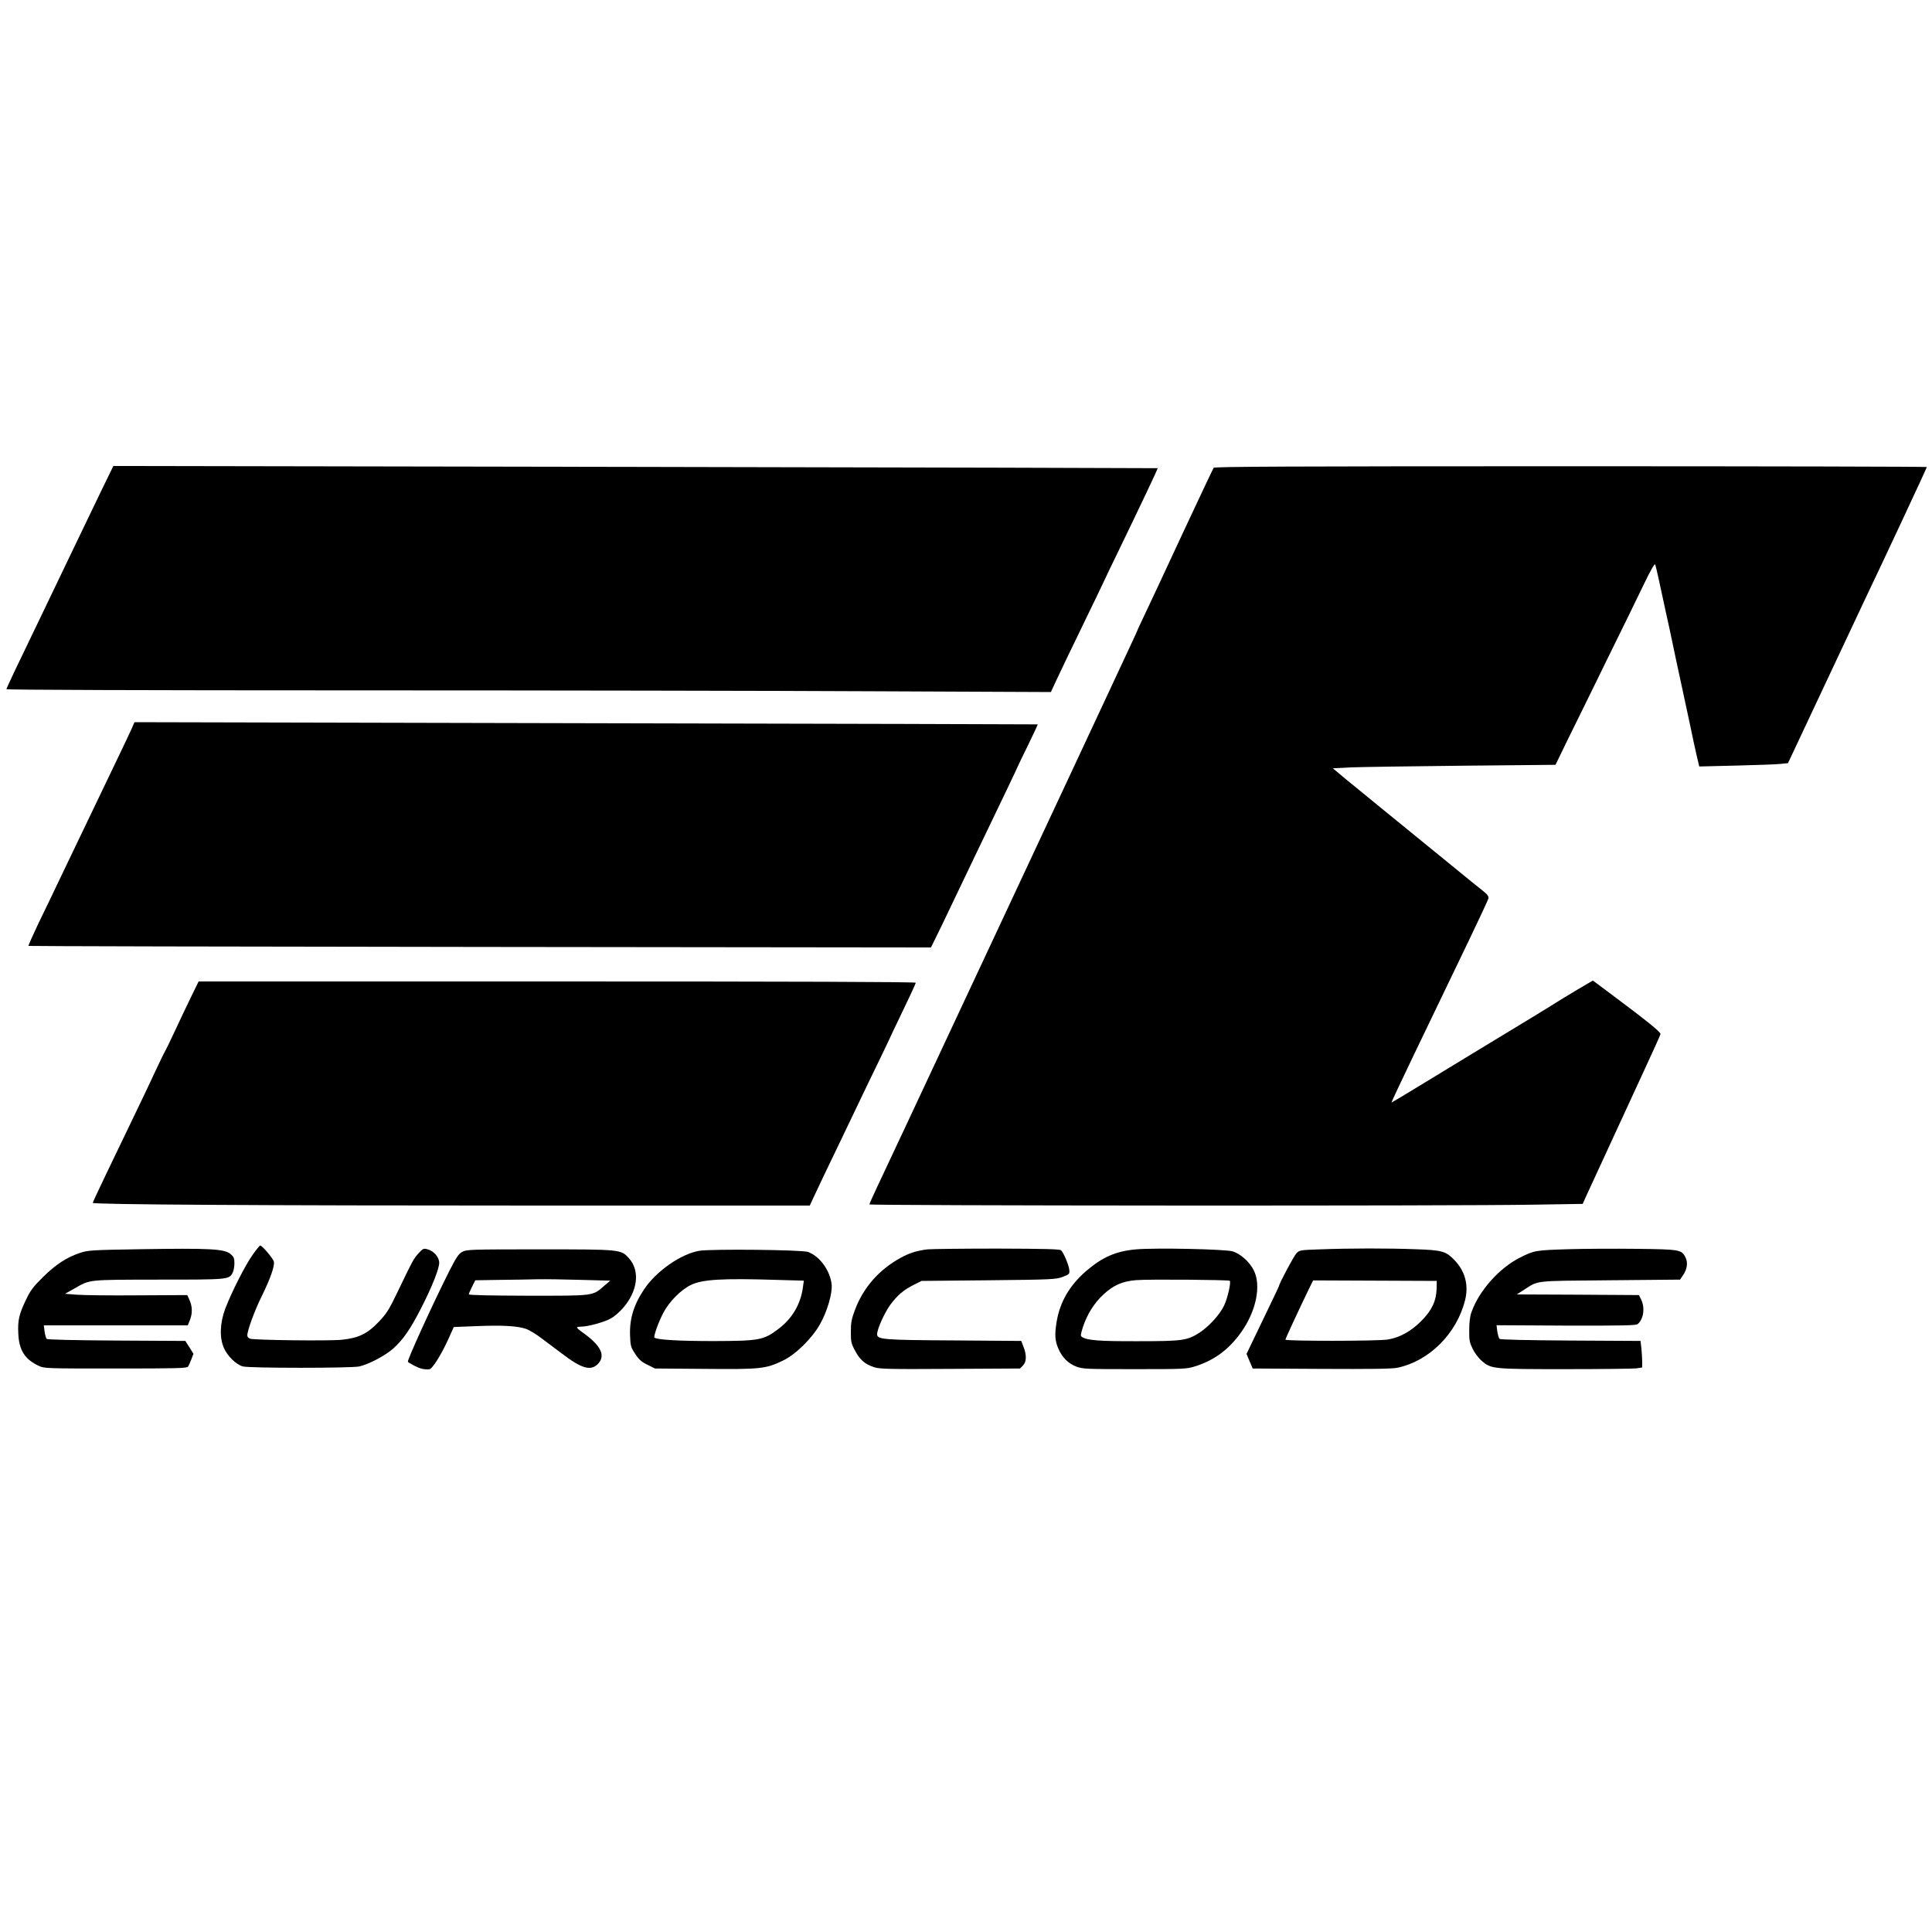
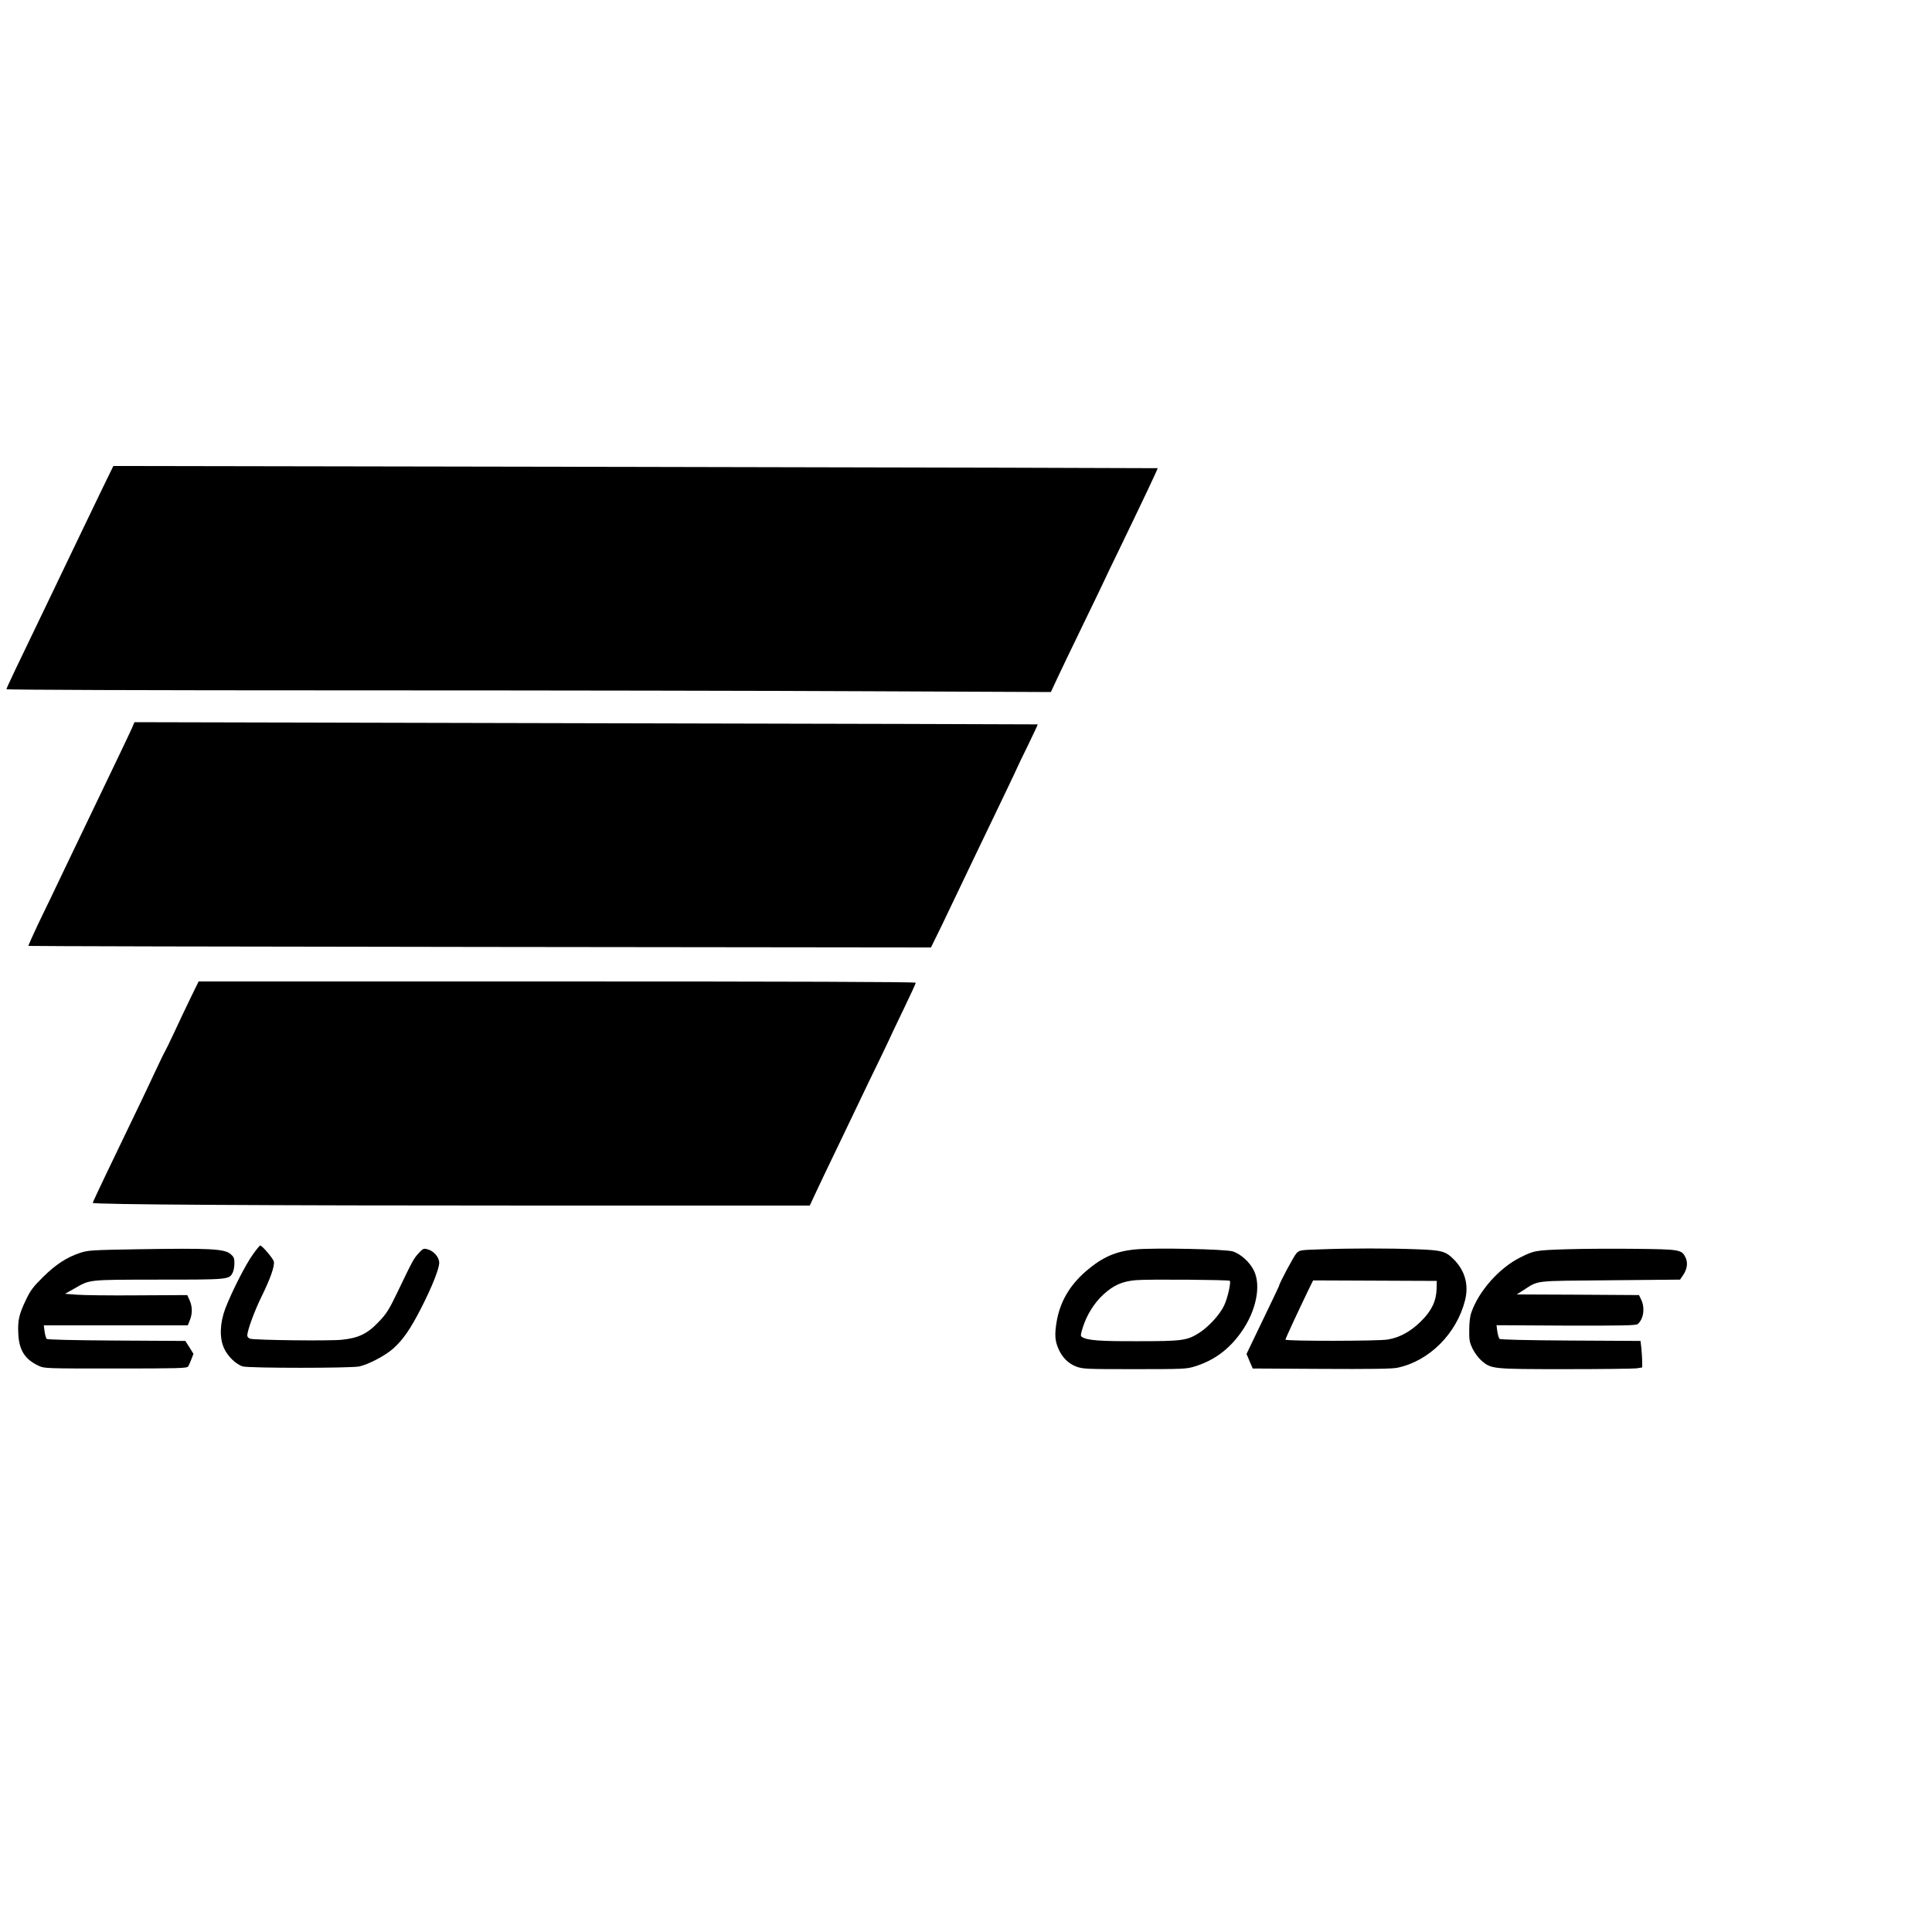
<svg xmlns="http://www.w3.org/2000/svg" version="1.0" width="1500pt" height="1500pt" viewBox="0 0 1500 1500" preserveAspectRatio="xMidYMid meet">
  <g transform="translate(0,1500) scale(0.1,-0.1)" fill="#000000" stroke="none">
    <path d="M786 11189 c-51 -107 -149 -309 -216 -449 -67 -140 -146 -304 -175 -365 -278 -576 -345 -718 -345 -726 0 -5 1047 -9 2688 -9 1479 0 3304 -3 4055 -7 l1366 -6 39 84 c37 79 83 176 259 539 42 85 92 191 113 235 20 44 69 145 108 225 188 389 313 652 310 655 -2 1 -1827 6 -4055 10 l-4053 7 -94 -193z" />
-     <path d="M9423 11368 c-5 -7 -112 -233 -238 -503 -125 -269 -256 -550 -291 -623 -35 -74 -64 -135 -64 -138 0 -2 -18 -41 -39 -86 -22 -46 -119 -254 -216 -463 -98 -209 -226 -483 -285 -610 -59 -126 -403 -862 -765 -1635 -361 -773 -684 -1461 -716 -1528 -32 -68 -59 -128 -59 -133 0 -10 4564 -13 5156 -2 l382 6 25 56 c98 212 359 779 457 991 65 140 120 262 122 271 3 16 -95 95 -416 335 l-109 81 -121 -71 c-67 -40 -141 -85 -166 -101 -43 -28 -253 -156 -640 -390 -102 -62 -286 -174 -409 -249 -123 -75 -225 -136 -227 -136 -3 0 66 147 173 370 39 80 119 246 178 370 59 124 173 360 252 524 79 164 146 309 149 320 4 18 -7 31 -53 68 -32 25 -114 91 -183 148 -129 105 -284 232 -595 485 -99 81 -224 183 -279 228 l-98 82 138 7 c77 3 466 9 865 13 l726 7 98 202 c55 110 192 390 305 621 114 231 242 493 285 583 46 96 81 158 85 150 4 -7 17 -62 30 -123 13 -60 36 -168 52 -240 16 -71 40 -182 53 -245 13 -63 42 -200 65 -305 23 -104 54 -253 71 -330 16 -77 38 -182 50 -233 l22 -93 286 7 c157 4 312 9 345 13 l58 6 282 600 c155 330 294 625 308 655 134 280 488 1037 488 1044 0 3 -1244 6 -2764 6 -2199 0 -2765 -3 -2773 -12z" />
    <path d="M1023 9344 c-12 -27 -60 -128 -106 -224 -91 -190 -237 -493 -422 -880 -64 -135 -153 -320 -198 -412 -44 -93 -78 -170 -76 -172 2 -2 1580 -6 3506 -8 l3501 -4 81 165 c44 91 109 227 144 301 35 74 90 189 122 255 185 384 325 677 325 680 0 2 36 77 80 166 44 90 78 164 77 165 -1 1 -1580 5 -3508 9 l-3505 8 -21 -49z" />
    <path d="M1480 7253 c-34 -71 -92 -191 -127 -268 -36 -77 -69 -144 -73 -150 -4 -5 -37 -73 -73 -150 -36 -77 -96 -205 -135 -285 -196 -405 -352 -732 -352 -739 0 -13 1278 -21 3460 -21 l2107 0 41 88 c22 48 103 218 180 377 76 160 158 331 182 380 24 50 87 182 142 294 54 112 98 205 98 207 0 1 41 86 90 188 50 103 90 191 90 196 0 7 -956 10 -2784 10 l-2784 0 -62 -127z" />
    <path d="M1963 5260 c-57 -79 -164 -290 -214 -420 -42 -113 -46 -227 -10 -307 28 -63 95 -128 147 -142 51 -14 842 -14 904 0 74 17 201 84 263 139 78 70 134 152 218 316 85 167 139 304 139 350 0 42 -41 91 -89 104 -32 9 -37 7 -71 -30 -38 -42 -44 -52 -164 -302 -64 -134 -85 -167 -142 -227 -90 -96 -160 -130 -292 -143 -98 -10 -667 -3 -709 8 -13 4 -23 14 -23 25 0 39 55 189 110 301 70 142 104 240 96 274 -7 25 -91 124 -106 124 -4 0 -30 -32 -57 -70z" />
    <path d="M1080 5301 c-370 -6 -399 -8 -460 -29 -102 -34 -187 -89 -286 -187 -76 -75 -98 -104 -132 -176 -54 -112 -65 -161 -60 -261 5 -130 51 -202 158 -252 44 -21 58 -21 598 -21 480 0 554 2 562 15 6 8 17 34 26 57 l16 42 -31 50 -32 50 -534 3 c-339 2 -537 7 -543 13 -5 6 -12 31 -16 58 l-6 47 559 0 559 0 16 40 c21 52 20 105 -2 155 l-18 40 -385 -2 c-211 -2 -424 1 -474 5 l-90 7 69 39 c129 73 96 70 656 71 548 0 549 0 577 55 7 14 13 46 13 72 0 39 -5 50 -29 71 -49 41 -154 47 -711 38z" />
-     <path d="M7200 5300 c-84 -11 -139 -28 -208 -66 -165 -90 -288 -229 -353 -401 -28 -74 -33 -101 -33 -173 0 -78 2 -90 33 -147 38 -72 77 -105 148 -128 44 -14 112 -16 591 -13 l541 3 23 23 c28 28 30 79 5 144 l-18 47 -522 4 c-551 3 -597 7 -597 48 0 40 56 164 101 227 56 76 104 117 186 158 l58 29 520 5 c495 5 523 7 575 26 53 21 55 22 52 55 -4 38 -44 133 -64 152 -10 9 -130 12 -498 13 -267 0 -510 -3 -540 -6z" />
    <path d="M8820 5300 c-157 -14 -261 -60 -388 -169 -128 -111 -202 -239 -228 -391 -17 -102 -14 -150 15 -215 29 -65 76 -112 137 -135 52 -19 76 -20 453 -20 378 0 403 1 467 21 149 46 265 131 360 265 117 164 158 363 98 482 -32 64 -101 126 -162 146 -57 18 -600 29 -752 16z m728 -244 c11 -12 -17 -136 -44 -192 -32 -69 -118 -163 -190 -210 -96 -62 -133 -67 -479 -67 -298 -1 -393 6 -435 33 -12 8 -11 18 8 77 31 96 87 186 157 251 80 74 148 104 255 113 94 8 719 3 728 -5z" />
    <path d="M10248 5300 c-151 -5 -159 -6 -182 -30 -20 -20 -136 -238 -136 -255 0 -2 -36 -77 -79 -167 -43 -90 -100 -207 -126 -262 l-47 -98 24 -57 24 -56 534 -3 c380 -2 551 0 590 9 247 52 460 265 525 525 29 117 0 225 -83 311 -67 69 -94 77 -302 84 -208 8 -507 8 -742 -1z m906 -302 c-2 -97 -37 -172 -119 -254 -81 -81 -168 -129 -260 -144 -76 -13 -795 -13 -795 -1 0 8 98 219 182 393 l33 67 480 -2 480 -2 -1 -57z" />
    <path d="M12170 5301 c-249 -8 -258 -9 -371 -66 -161 -82 -317 -258 -375 -424 -11 -29 -17 -80 -17 -137 -1 -80 3 -98 27 -147 15 -31 46 -72 69 -92 75 -64 83 -65 647 -65 279 0 528 3 554 6 l46 7 0 42 c0 23 -3 69 -6 103 l-7 61 -543 3 c-345 2 -546 7 -552 13 -5 6 -13 32 -17 58 l-6 48 539 -3 c445 -1 543 1 557 12 46 38 58 126 27 190 l-17 35 -474 3 -475 2 47 30 c129 82 67 74 677 80 l544 5 23 34 c32 47 39 96 20 137 -30 62 -44 64 -379 68 -167 2 -409 1 -538 -3z" />
-     <path d="M3590 5281 c-29 -15 -46 -40 -103 -152 -129 -257 -327 -690 -320 -702 2 -4 26 -18 51 -31 45 -23 74 -30 115 -27 23 1 91 110 147 232 l43 96 177 7 c195 8 312 2 380 -20 25 -8 79 -40 121 -72 42 -31 114 -86 160 -120 153 -117 224 -138 280 -83 64 65 26 144 -118 246 -24 17 -43 33 -43 38 0 4 15 7 33 7 52 0 186 37 232 65 24 13 63 47 88 75 118 132 139 292 50 391 -62 69 -63 69 -697 69 -528 0 -563 -1 -596 -19z m922 -218 l226 -6 -47 -40 c-92 -80 -72 -77 -590 -77 -299 1 -461 4 -461 11 0 5 11 32 25 59 l25 50 188 3 c103 1 237 3 298 5 61 1 212 -1 336 -5z" />
-     <path d="M5430 5289 c-143 -24 -335 -158 -429 -299 -82 -122 -115 -233 -109 -364 3 -76 6 -87 40 -138 29 -44 49 -62 95 -84 l58 -29 385 -3 c435 -4 475 0 608 64 99 47 227 173 289 284 56 99 96 238 90 306 -11 108 -92 221 -184 254 -46 17 -753 24 -843 9z m599 -226 l212 -6 -7 -51 c-18 -133 -84 -244 -192 -325 -114 -86 -146 -92 -502 -93 -270 0 -441 10 -459 27 -8 9 30 118 68 190 46 89 136 180 216 219 89 43 244 52 664 39z" />
  </g>
</svg>